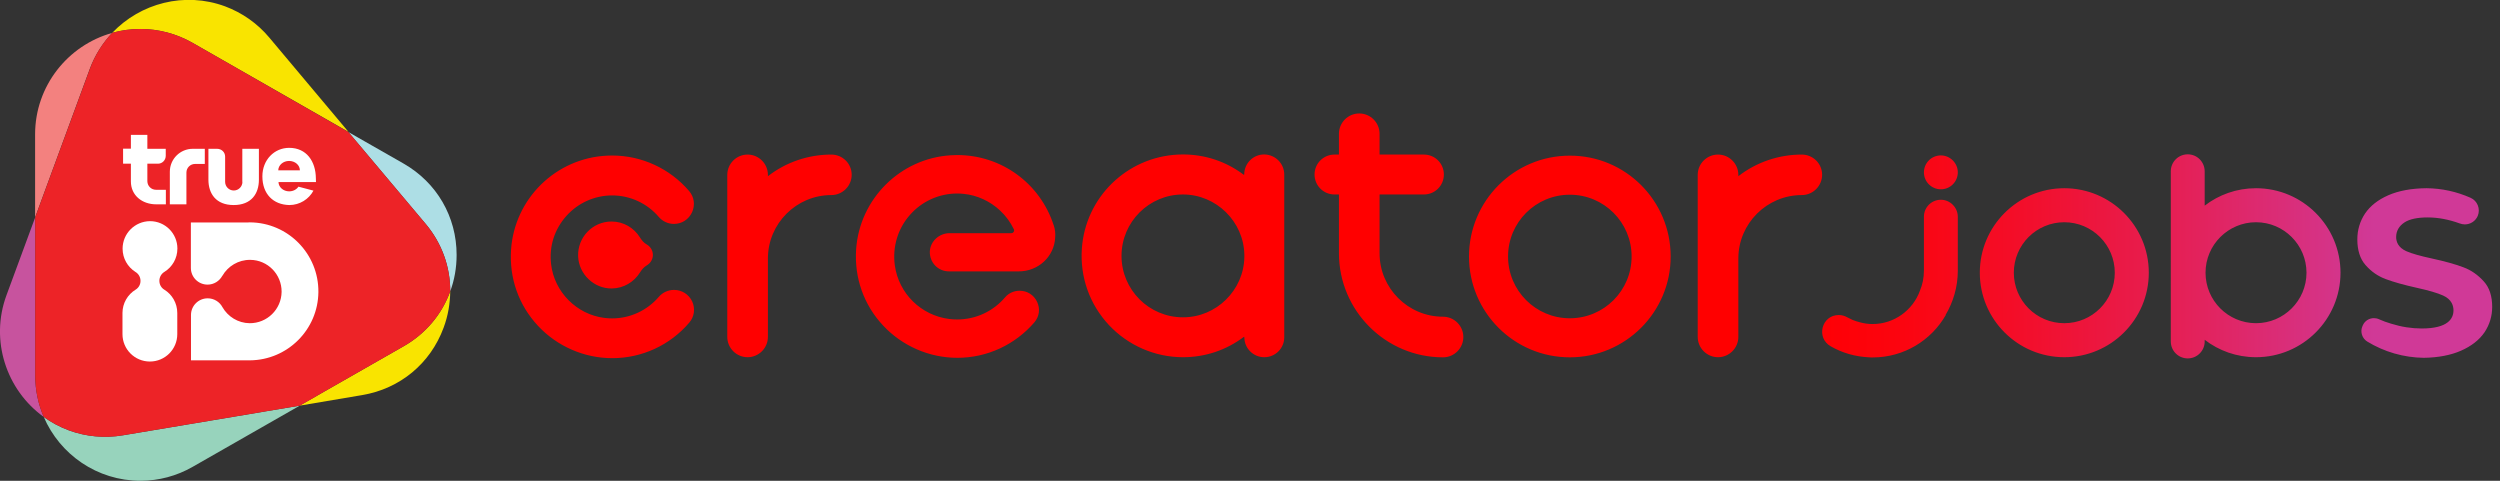
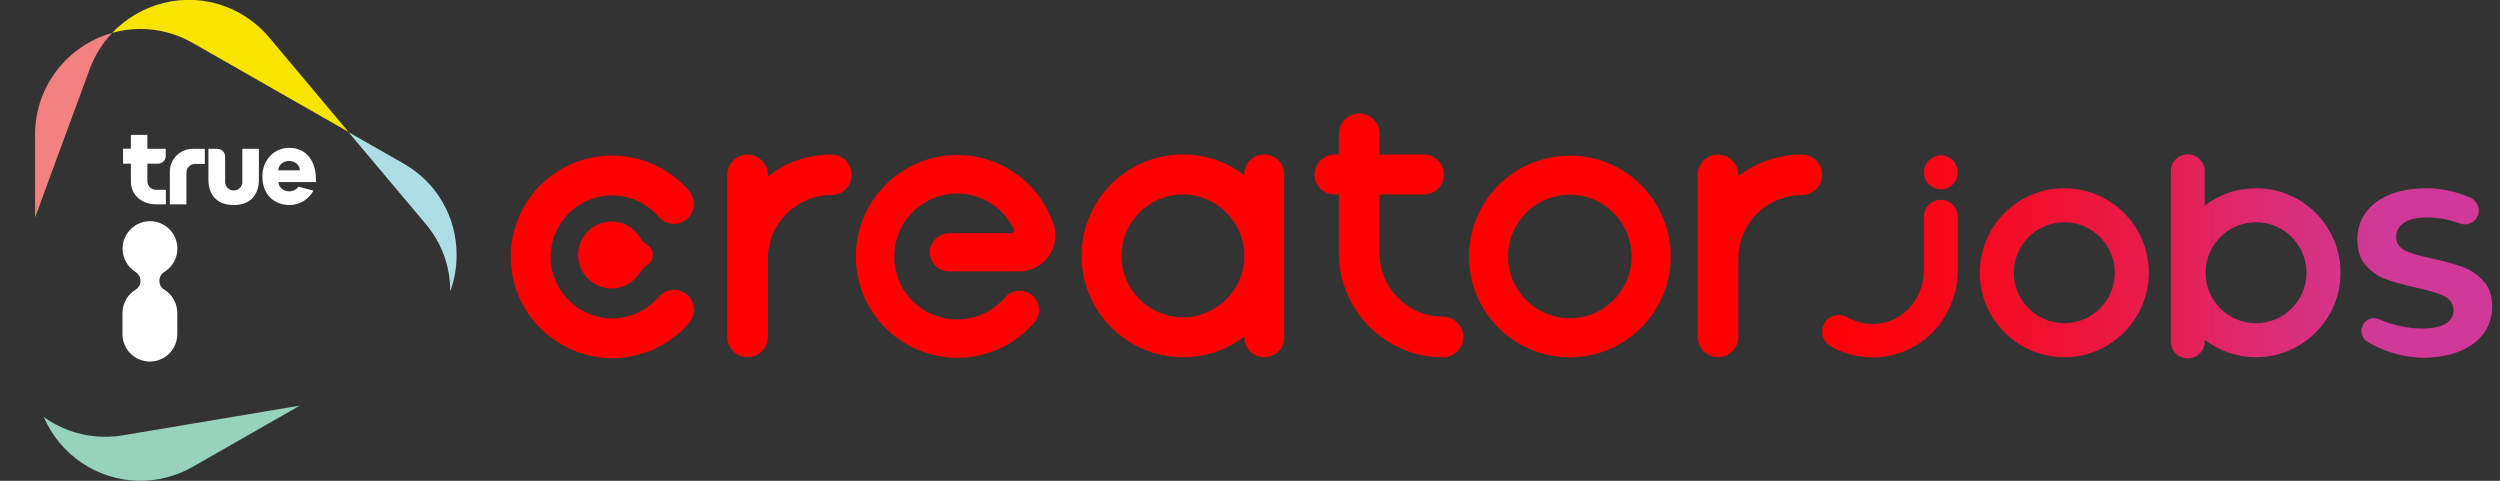
<svg xmlns="http://www.w3.org/2000/svg" xmlns:xlink="http://www.w3.org/1999/xlink" version="1.1" id="Layer_1" x="0px" y="0px" viewBox="0 0 208 40" style="enable-background:new 0 0 208 40;" xml:space="preserve">
  <rect x="0" y="0" width="208" height="40" fill="#333333" stroke="none" />
  <style type="text/css">
	.st0{fill:#C7539E;}
	.st1{fill:#F9E400;}
	.st2{fill:#F3817F;}
	.st3{fill:#ADDEE5;}
	.st4{fill:#97D3BC;}
	.st5{fill:#ED2327;}
	.st6{fill-rule:evenodd;clip-rule:evenodd;fill:#FFFFFF;}
	.st7{fill:#FFFFFF;}
	.st8{fill:url(#SVGID_00000148619132402736151400000003628661218534658214_);}
	.st9{fill:#6D6E71;}
	.st10{opacity:0.6;fill:#6D6E71;}
	.st11{opacity:0.5;fill:#6D6E71;}
	.st12{fill:#241F20;}
	.st13{fill:url(#SVGID_00000131334158524192715290000015283779540736377775_);}
	.st14{fill:url(#SVGID_00000026862481168202463690000014044706260654858143_);}
	.st15{fill:#FF0000;}
	.st16{fill:url(#SVGID_00000005965881145971833480000016308504558706882730_);}
	.st17{fill:url(#SVGID_00000029044483624491849130000005682454837474634374_);}
	.st18{fill:url(#SVGID_00000127757234994387752910000002016998753772728757_);}
	.st19{fill:url(#SVGID_00000175294237370414026740000000569008609264319108_);}
	.st20{fill:url(#SVGID_00000095335974270239175530000001673651919218667702_);}
	.st21{fill:url(#SVGID_00000178195802862518535220000000435848691318482333_);}
</style>
  <g>
    <g>
      <g>
        <linearGradient id="SVGID_00000160902879586524781380000016047718598821033866_" gradientUnits="userSpaceOnUse" x1="151.599" y1="21.329" x2="207.35" y2="21.329">
          <stop offset="0" style="stop-color:#FF0005" />
          <stop offset="0.106" style="stop-color:#FC040E" />
          <stop offset="0.28" style="stop-color:#F40D27" />
          <stop offset="0.5" style="stop-color:#E71D4F" />
          <stop offset="0.757" style="stop-color:#D53387" />
          <stop offset="0.824" style="stop-color:#D03997" />
        </linearGradient>
        <path style="fill:url(#SVGID_00000160902879586524781380000016047718598821033866_);" d="M207.35,25.53     c0,0.78-0.22,1.49-0.64,2.12c-0.43,0.63-1.09,1.15-1.96,1.53c-0.84,0.37-1.88,0.57-3.09,0.59c-1.66-0.02-3.29-0.49-4.7-1.35     c-0.43-0.26-0.61-0.81-0.41-1.27l0.04-0.09c0.16-0.36,0.52-0.59,0.92-0.59c0.14,0,0.29,0.03,0.42,0.09     c0.32,0.14,0.66,0.27,1.01,0.37c0.86,0.27,1.72,0.4,2.55,0.4c2.18,0,2.64-0.82,2.64-1.51c0-0.38-0.15-0.91-0.86-1.23     c-0.46-0.21-1.18-0.42-2.17-0.64c-1.04-0.23-1.91-0.47-2.61-0.73c-0.65-0.24-1.22-0.64-1.68-1.17c-0.45-0.51-0.68-1.23-0.68-2.13     c0-0.79,0.22-1.52,0.64-2.15c0.43-0.64,1.08-1.15,1.95-1.53c0.85-0.37,1.91-0.57,3.16-0.58c1.27,0.01,2.51,0.28,3.68,0.8     c0.56,0.25,0.83,0.92,0.59,1.5c-0.18,0.43-0.6,0.71-1.08,0.71c-0.14,0-0.28-0.03-0.42-0.08c-0.91-0.33-1.8-0.5-2.67-0.5     c-0.86,0-1.5,0.14-1.92,0.41c-0.46,0.3-0.7,0.72-0.7,1.22c0,0.37,0.15,0.87,0.85,1.18c0.45,0.2,1.17,0.4,2.14,0.61     c1.05,0.23,1.93,0.47,2.61,0.73c0.65,0.24,1.21,0.64,1.69,1.17C207.12,23.92,207.35,24.64,207.35,25.53z M178.78,22.69     c0,3.88-3.15,7.03-7.03,7.03c-3.88,0-7.03-3.15-7.03-7.03s3.15-7.03,7.03-7.03C175.63,15.66,178.78,18.81,178.78,22.69z      M175.95,22.69c0-2.31-1.88-4.2-4.2-4.2s-4.2,1.88-4.2,4.2s1.88,4.2,4.2,4.2S175.95,25.01,175.95,22.69z M161.48,16.62     c-0.78,0-1.41,0.63-1.41,1.41v4.49c0,0.6-0.12,1.17-0.34,1.69c-0.59,1.6-2.13,2.75-3.93,2.75c-0.36,0-0.71-0.05-1.04-0.14     c-0.01,0-0.02-0.01-0.03-0.01c-0.1-0.03-0.19-0.05-0.28-0.08c-0.08-0.03-0.15-0.05-0.23-0.08c-0.03-0.01-0.05-0.02-0.08-0.03     c-0.15-0.07-0.3-0.14-0.45-0.22c-0.21-0.12-0.45-0.19-0.7-0.19c-1.43,0-1.92,1.89-0.68,2.6c0.95,0.55,2.05,0.87,3.21,0.92     c0.05,0.01,0.1,0.01,0.16,0.01c0.02,0,0.04,0,0.07,0c0.02,0,0.03,0,0.05,0c2.61,0,4.88-1.42,6.09-3.53h-0.02     c0.64-1.08,1.02-2.34,1.02-3.68v-4.49C162.89,17.26,162.25,16.62,161.48,16.62z M194.73,22.69c0,3.88-3.15,7.03-7.03,7.03     c-1.61,0-3.09-0.54-4.27-1.45v0.14c0,0.78-0.63,1.41-1.41,1.41c-0.78,0-1.41-0.63-1.41-1.41V14.25c0-0.78,0.63-1.41,1.41-1.41     c0.78,0,1.41,0.63,1.41,1.42v2.85c1.18-0.91,2.66-1.45,4.27-1.45C191.58,15.66,194.73,18.81,194.73,22.69z M191.9,22.69     c0-2.31-1.88-4.2-4.2-4.2c-2.31,0-4.2,1.88-4.2,4.2s1.88,4.2,4.2,4.2C190.01,26.89,191.9,25.01,191.9,22.69z M161.48,12.93     c-0.78,0-1.41,0.63-1.41,1.41c0,0.78,0.63,1.41,1.41,1.41s1.41-0.63,1.41-1.41C162.89,13.57,162.25,12.93,161.48,12.93z" />
      </g>
      <path class="st15" d="M48.1,21.33c-0.06-1.59,1.21-2.9,2.78-2.9c1,0,1.87,0.53,2.36,1.32c0.15,0.24,0.33,0.46,0.57,0.59    c0.3,0.17,0.51,0.5,0.51,0.87c0,0.37-0.21,0.7-0.51,0.87c-0.24,0.14-0.42,0.36-0.57,0.6c-0.49,0.78-1.35,1.31-2.34,1.32    C49.42,24.02,48.16,22.81,48.1,21.33z M56.08,24.12c-0.49,0-0.94,0.21-1.25,0.56c-0.98,1.15-2.4,1.81-3.9,1.81    c-0.21,0-0.43-0.01-0.65-0.04c-2.31-0.29-4.17-2.17-4.43-4.48c-0.17-1.48,0.28-2.89,1.27-4c0.97-1.09,2.36-1.71,3.81-1.71    c1.5,0,2.92,0.66,3.89,1.8c0.31,0.36,0.77,0.57,1.25,0.57c0.66,0,1.23-0.37,1.51-0.97c0.27-0.6,0.18-1.28-0.25-1.77    c-1.6-1.87-3.94-2.95-6.4-2.95c-0.14,0-0.27,0-0.41,0.01c-4.27,0.2-7.71,3.57-8,7.82c-0.16,2.37,0.63,4.62,2.25,6.35    c1.59,1.7,3.84,2.68,6.17,2.68c2.47,0,4.81-1.08,6.41-2.96c0.42-0.49,0.51-1.17,0.24-1.76C57.31,24.49,56.73,24.12,56.08,24.12z     M87.68,18.77c0-0.01-0.01-0.02-0.01-0.02c-1.13-3.5-4.35-5.85-8.03-5.85c-0.18,0-0.37,0.01-0.56,0.02    c-4.19,0.27-7.56,3.63-7.85,7.82c-0.16,2.37,0.63,4.62,2.25,6.35c1.59,1.7,3.84,2.68,6.17,2.68c2.47,0,4.8-1.08,6.41-2.95    c0.41-0.48,0.5-1.12,0.23-1.7c-0.27-0.58-0.82-0.93-1.46-0.93c-0.47,0-0.91,0.2-1.2,0.54c-1,1.18-2.45,1.85-3.99,1.85    c-0.22,0-0.44-0.01-0.66-0.04c-2.34-0.29-4.21-2.12-4.53-4.46c-0.21-1.52,0.24-3.04,1.24-4.18c1-1.15,2.44-1.8,3.95-1.8    c0.18,0,0.36,0.01,0.54,0.03c1.12,0.11,2.2,0.61,3.03,1.39c0.48,0.45,0.86,0.97,1.14,1.55c0.05,0.1,0.01,0.19-0.01,0.22    c-0.02,0.03-0.08,0.11-0.19,0.11h-5.14c-0.88,0-1.62,0.69-1.65,1.54c-0.01,0.43,0.15,0.85,0.45,1.16c0.3,0.31,0.71,0.48,1.14,0.48    h5.81c1.63,0,2.96-1.24,3.03-2.82C87.82,19.42,87.78,19.08,87.68,18.77z M69.17,12.86c-1.92,0-3.77,0.63-5.28,1.8v-0.11    c0-0.93-0.76-1.69-1.69-1.69c-0.93,0-1.69,0.76-1.69,1.69v13.48c0,0.93,0.76,1.69,1.69,1.69c0.93,0,1.69-0.76,1.69-1.69v-6.52    c0-2.91,2.37-5.28,5.28-5.28c0.93,0,1.69-0.76,1.69-1.69S70.1,12.86,69.17,12.86z M149.91,12.86c-1.92,0-3.77,0.63-5.28,1.8v-0.11    c0-0.93-0.76-1.69-1.69-1.69c-0.93,0-1.69,0.76-1.69,1.69v13.48c0,0.93,0.76,1.69,1.69,1.69c0.93,0,1.69-0.76,1.69-1.69v-6.52    c0-2.91,2.37-5.28,5.28-5.28c0.93,0,1.69-0.76,1.69-1.69S150.84,12.86,149.91,12.86z M120.06,26.35c-2.91,0-5.28-2.37-5.28-5.28    v-4.89h3.69c0.92,0,1.66-0.74,1.66-1.66c0-0.92-0.74-1.66-1.66-1.66h-3.69v-1.73c0-0.93-0.76-1.69-1.69-1.69    c-0.93,0-1.69,0.76-1.69,1.69v1.73h-0.37c-0.92,0-1.66,0.74-1.66,1.66c0,0.92,0.74,1.66,1.66,1.66h0.37v4.89    c0,4.77,3.88,8.66,8.66,8.66c0.93,0,1.69-0.76,1.69-1.69C121.75,27.11,120.99,26.35,120.06,26.35z M106.85,14.52v13.54    c0,0.92-0.74,1.66-1.66,1.66c-0.92,0-1.66-0.74-1.66-1.66c0-0.04-0.03-0.04-0.03-0.04c-1.48,1.12-3.24,1.7-5.08,1.7    c-2.33,0-4.57-0.98-6.16-2.68c-1.61-1.73-2.41-3.98-2.25-6.35c0.29-4.26,3.73-7.62,8-7.83c0.14-0.01,0.28-0.01,0.41-0.01    c1.84,0,3.59,0.58,5.06,1.69c0.01,0,0.02,0,0.02,0c0.01,0,0.02-0.01,0.02-0.02c0-0.93,0.74-1.67,1.66-1.67    C106.11,12.86,106.85,13.61,106.85,14.52z M103.53,21.38v-0.17c-0.04-2.77-2.34-5.03-5.11-5.03c-2.82,0-5.11,2.29-5.11,5.11    s2.29,5.11,5.11,5.11C101.19,26.41,103.49,24.15,103.53,21.38z M139,21.34c0,4.63-3.76,8.39-8.39,8.39    c-4.64,0-8.39-3.76-8.39-8.39s3.76-8.39,8.39-8.39C135.24,12.94,139,16.7,139,21.34z M135.75,21.34c0-2.84-2.3-5.14-5.14-5.14    c-2.84,0-5.14,2.3-5.14,5.14c0,2.84,2.3,5.14,5.14,5.14C133.45,26.48,135.75,24.18,135.75,21.34z" />
    </g>
    <g>
-       <path class="st0" d="M2.93,18.08l-2.39,6.48c-1.39,3.77-0.01,7.89,3.1,10.13c-0.46-1.06-0.71-2.23-0.71-3.45V18.08z" />
      <path class="st1" d="M16.03,3.57l12.97,7.41l-6.6-7.86c-0.98-1.17-2.25-2.06-3.67-2.59c-3.38-1.25-7.05-0.26-9.39,2.2    c0.75-0.21,1.54-0.32,2.35-0.32C13.2,2.41,14.7,2.81,16.03,3.57z" />
-       <path class="st1" d="M33.58,28.81l-7.11,4.06c-0.03,0.02-0.06,0.04-0.1,0.06l-1.44,0.82l5.21-0.88c3.14-0.53,5.67-2.62,6.77-5.61    c0.37-0.99,0.54-2.02,0.55-3.03C36.77,26.14,35.43,27.76,33.58,28.81z" />
      <path class="st2" d="M9.33,2.74c-3.69,1.03-6.41,4.42-6.41,8.44v6.91L7.47,5.73C7.9,4.58,8.54,3.58,9.33,2.74z" />
      <path class="st3" d="M37.46,24.24c0.35-0.95,0.53-1.97,0.53-3.03c0-3.18-1.65-6.02-4.41-7.6l-4.59-2.62l6.41,7.62    C36.77,20.23,37.47,22.21,37.46,24.24z" />
      <path class="st4" d="M21.96,34.25l-11.75,1.97c-1.51,0.25-3.05,0.11-4.47-0.41c-0.76-0.28-1.47-0.66-2.1-1.12    C4.98,37.81,8.08,40,11.69,40c1.51,0,3.02-0.4,4.34-1.16l8.91-5.09l-2.87,0.48C22.03,34.24,22,34.24,21.96,34.25z" />
-       <path class="st5" d="M26.47,32.87l7.11-4.06c1.84-1.05,3.19-2.67,3.88-4.57c0.01-2.02-0.7-4.01-2.06-5.63l-6.41-7.62L16.03,3.57    c-1.33-0.76-2.83-1.16-4.34-1.16c-0.82,0-1.6,0.11-2.35,0.32c-0.8,0.84-1.44,1.85-1.86,3L2.93,18.08v13.16    c0,1.23,0.25,2.39,0.71,3.45c0.63,0.46,1.33,0.83,2.1,1.12c1.42,0.52,2.97,0.67,4.47,0.41l11.75-1.97    c0.04-0.01,0.07-0.01,0.11-0.02l2.87-0.48l1.44-0.82C26.41,32.91,26.44,32.89,26.47,32.87z" />
      <g>
        <path class="st6" d="M12.27,11.22h-1.38v1.15h-0.65v1.25h0.65v1.48c0,1.16,0.94,1.9,2.1,1.9h0.81v-1.21h-0.82     c-0.4,0-0.72-0.32-0.72-0.72v-1.45l0.9,0c0.35-0.01,0.63-0.3,0.63-0.66v-0.58h-1.53V11.22z M20.17,15.13     c0,0.39-0.32,0.72-0.72,0.72c-0.4,0-0.72-0.33-0.72-0.72v-2.1c0-0.37-0.3-0.65-0.67-0.65h-0.72v2.57c0,1.16,0.63,2.11,2.1,2.11     c1.47,0,2.1-0.94,2.1-2.11v-2.57h-1.38V15.13 M26.28,14.84c-0.01-1.42-0.78-2.54-2.22-2.54c-1.24,0-2.23,1-2.23,2.37     c0,1.48,0.91,2.36,2.24,2.39c0.87,0,1.63-0.49,2.01-1.2l-1.25-0.33c-0.15,0.23-0.44,0.39-0.77,0.39c-0.49,0-0.88-0.35-0.89-0.77     h3.12C26.28,15.07,26.28,14.91,26.28,14.84 M23.15,14.17c0.01-0.43,0.41-0.78,0.9-0.78c0.5,0,0.9,0.35,0.9,0.78H23.15z      M16.22,12.38H16.2h-0.16c-1.05,0-1.91,0.85-1.91,1.91v2.71h1.38v-2.64c0-0.4,0.32-0.72,0.72-0.72h0.81v-1.26h-0.52H16.22z" />
        <g>
          <defs>
            <path id="SVGID_00000070833092139236093250000018188254733412204207_" d="M10.2,20.69c0,0.81,0.42,1.52,1.06,1.93       c0.26,0.15,0.43,0.43,0.43,0.75c0,0.31-0.16,0.58-0.41,0.73v0c-0.65,0.4-1.09,1.12-1.09,1.94v1.76c0,1.26,1.02,2.28,2.28,2.28       c1.26,0,2.28-1.02,2.28-2.28v-1.76c0-0.82-0.43-1.54-1.08-1.94v0c-0.25-0.15-0.41-0.42-0.41-0.74c0-0.31,0.17-0.59,0.42-0.74       c0.65-0.4,1.08-1.12,1.08-1.94c0-1.26-1.02-2.28-2.28-2.28C11.22,18.41,10.2,19.43,10.2,20.69" />
          </defs>
          <use xlink:href="#SVGID_00000070833092139236093250000018188254733412204207_" style="overflow:visible;fill:#FFFFFF;" />
          <clipPath id="SVGID_00000141439322301570086730000001961788759407965833_">
            <use xlink:href="#SVGID_00000070833092139236093250000018188254733412204207_" style="overflow:visible;" />
          </clipPath>
        </g>
-         <path class="st7" d="M20.6,18.51h-4.72v2.69v1.09c0,0.77,0.62,1.39,1.39,1.39c0.53,0,0.99-0.3,1.23-0.74v0.01     c0.46-0.8,1.33-1.34,2.32-1.33c1.46,0.01,2.62,1.21,2.61,2.66c-0.02,1.46-1.21,2.62-2.66,2.61c-0.97-0.01-1.81-0.55-2.26-1.33v0     c-0.23-0.44-0.7-0.74-1.23-0.74c-0.77,0-1.39,0.62-1.39,1.39v1.08v2.69h4.91c3.12-0.03,5.66-2.55,5.69-5.68     c0.03-3.17-2.51-5.77-5.68-5.8c-0.02,0-0.04,0-0.05,0C20.7,18.51,20.65,18.51,20.6,18.51" />
      </g>
    </g>
  </g>
</svg>